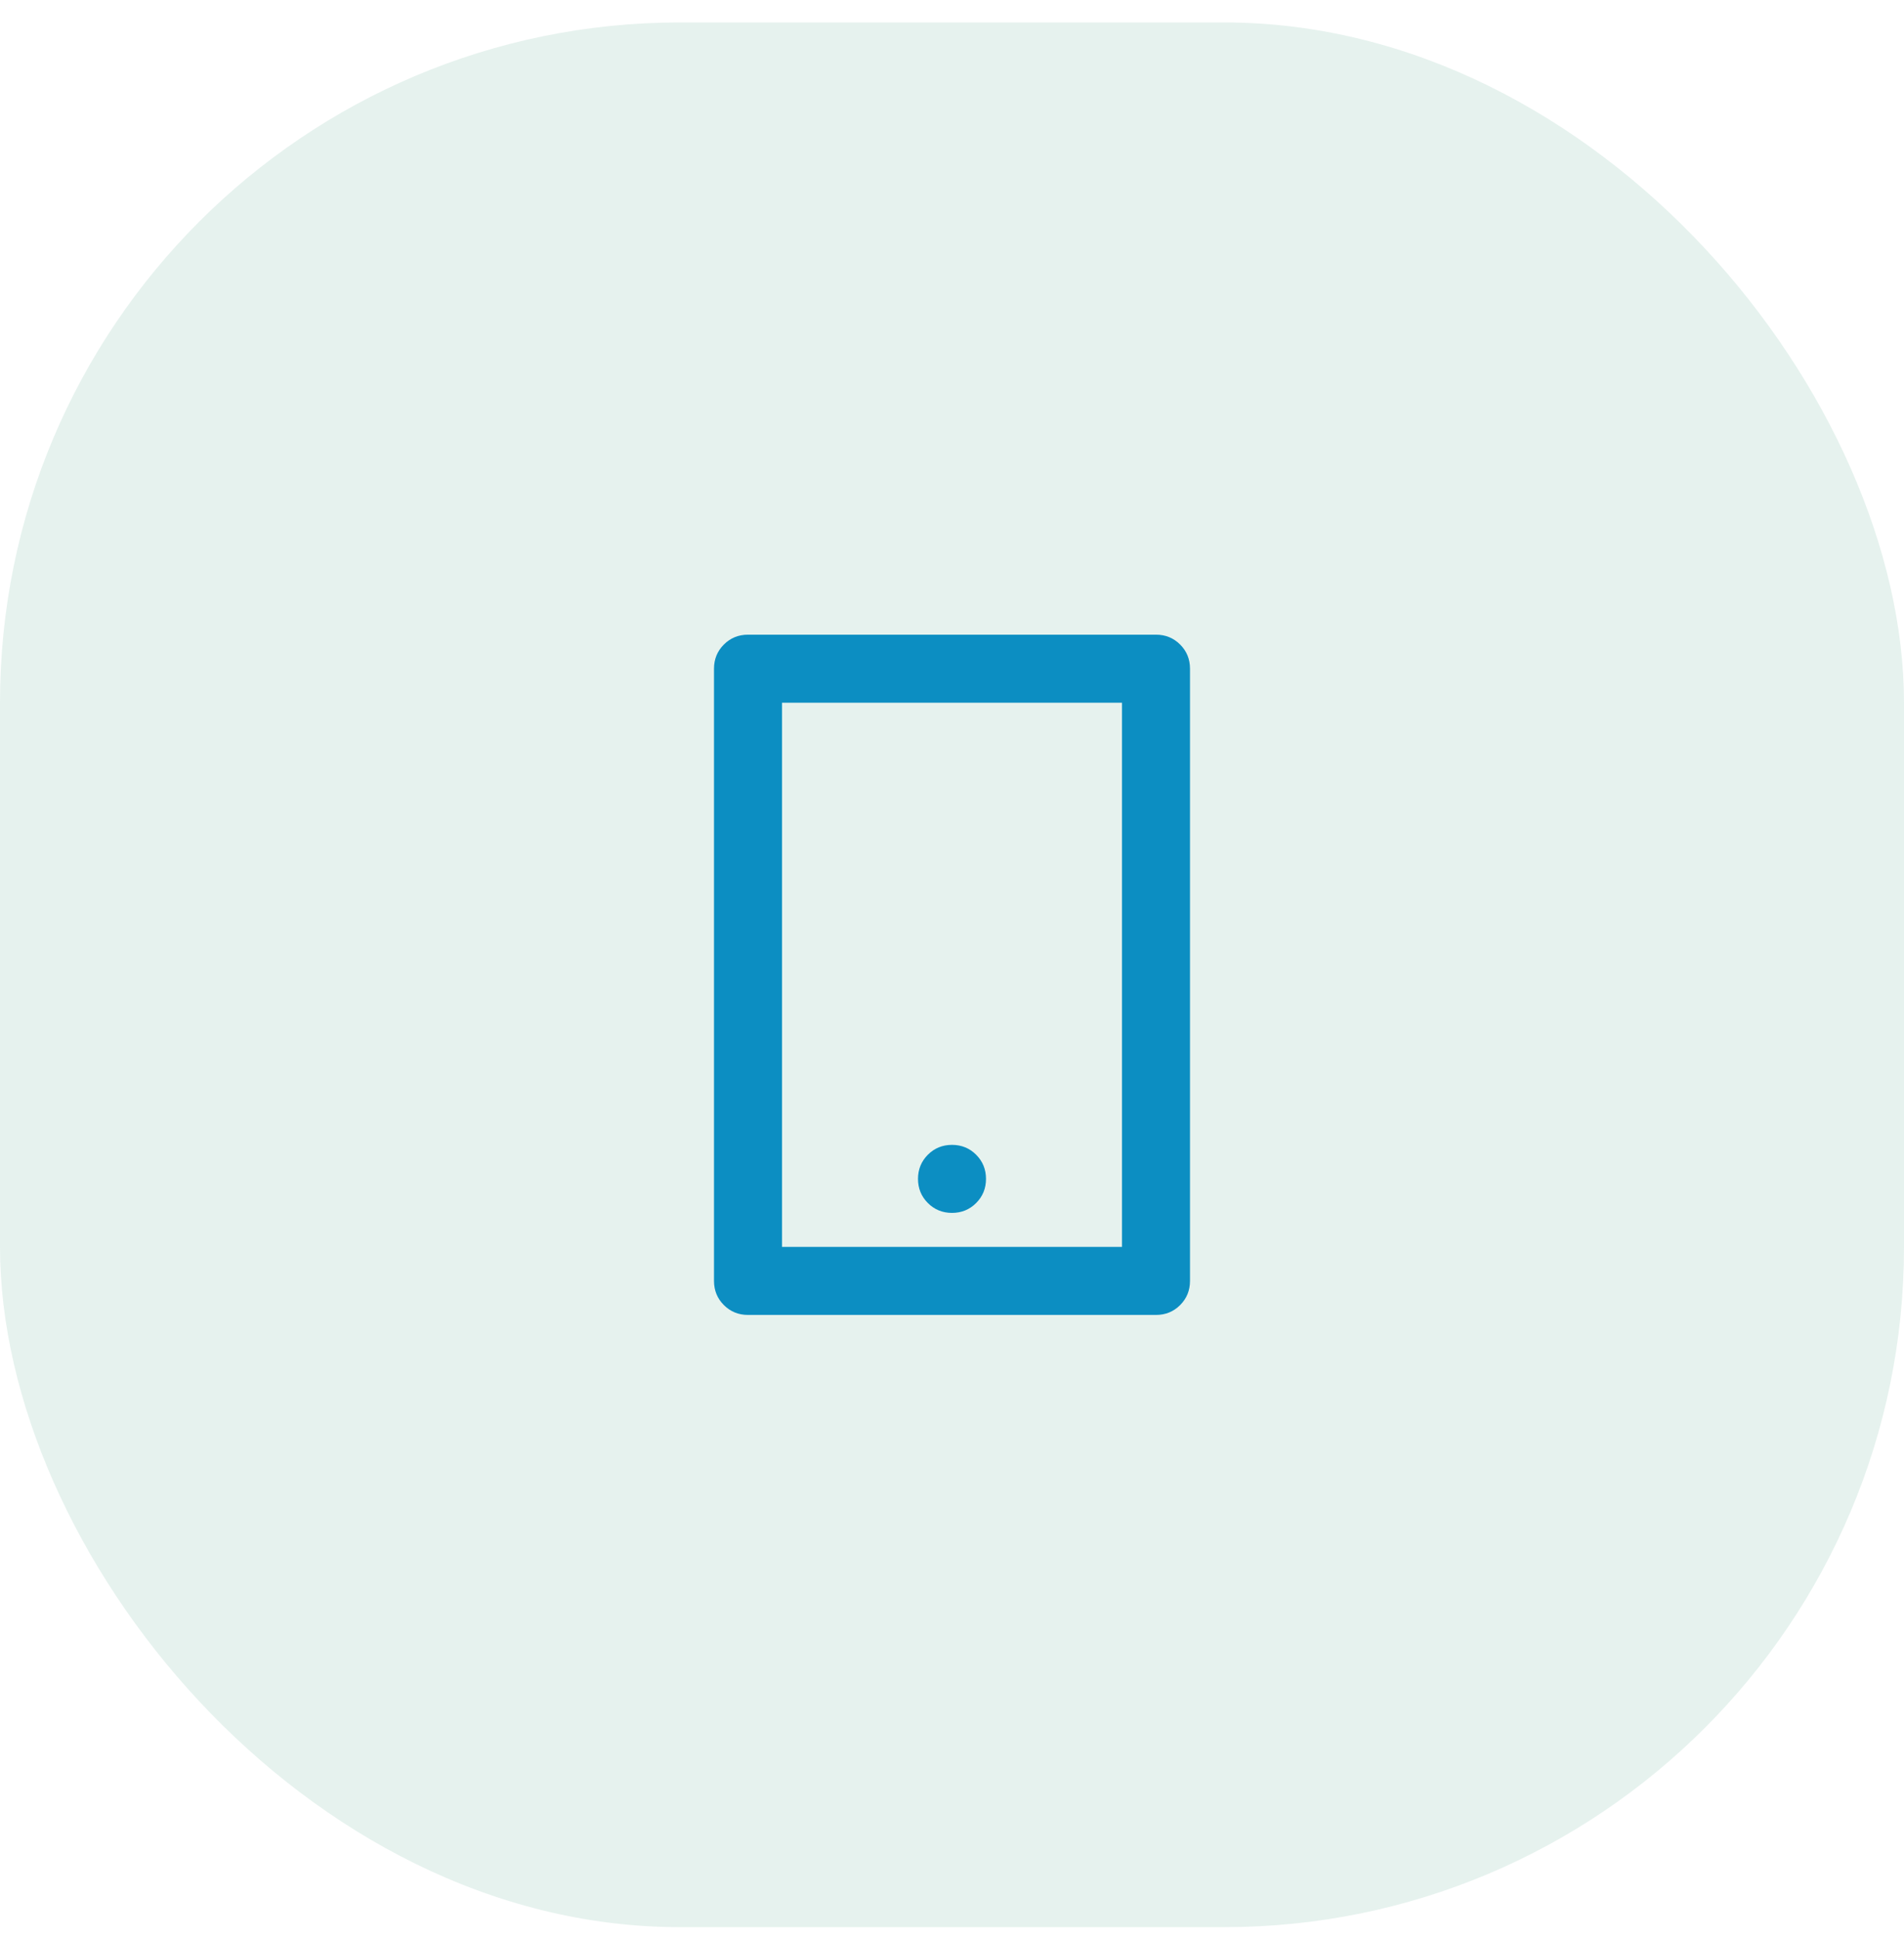
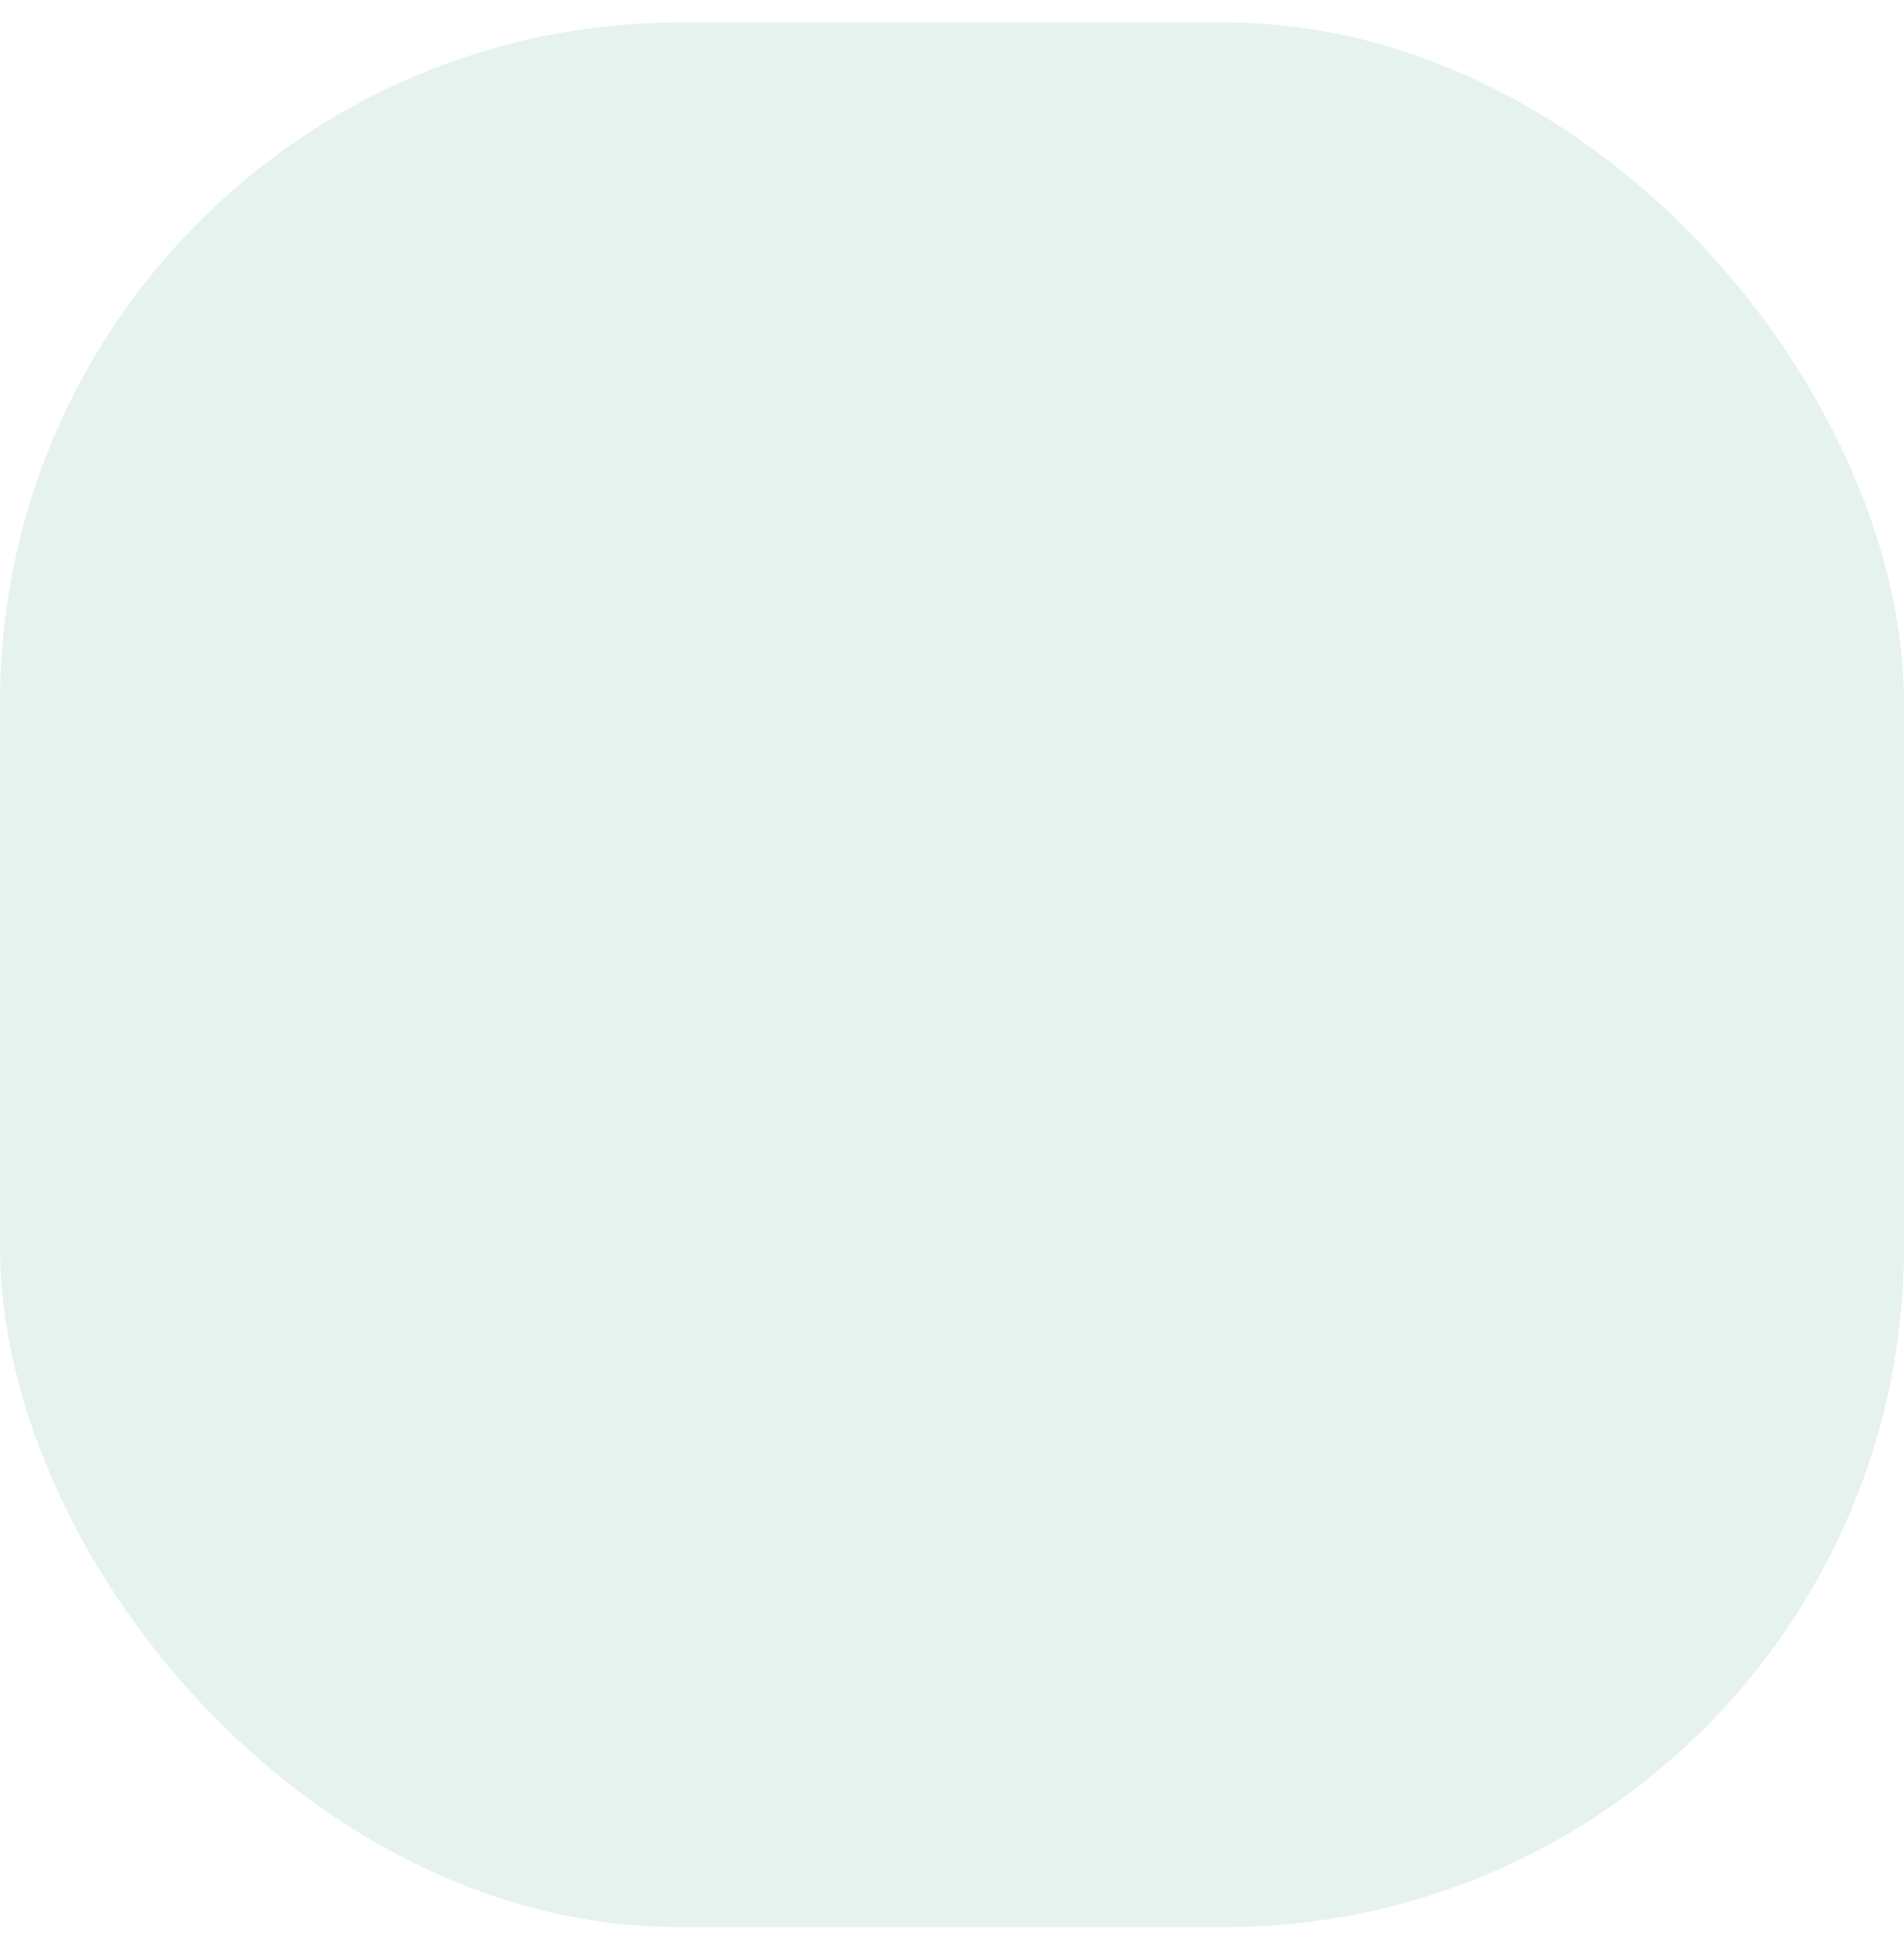
<svg xmlns="http://www.w3.org/2000/svg" width="56" height="57" viewBox="0 0 56 57" fill="none">
  <rect y="0.66" width="56" height="56" rx="20" fill="#047857" fill-opacity="0.1" />
-   <path d="M23 20.66V36.66H33V20.66H23ZM22 18.66H34C34.28 18.66 34.517 18.757 34.71 18.95C34.903 19.143 35 19.38 35 19.66V37.66C35 37.94 34.903 38.177 34.71 38.37C34.517 38.563 34.28 38.66 34 38.66H22C21.72 38.66 21.483 38.563 21.29 38.37C21.097 38.177 21 37.94 21 37.66V19.66C21 19.38 21.097 19.143 21.29 18.95C21.483 18.757 21.72 18.66 22 18.66ZM28 33.66C28.28 33.66 28.517 33.757 28.71 33.95C28.903 34.144 29 34.38 29 34.66C29 34.94 28.903 35.177 28.71 35.37C28.517 35.563 28.28 35.66 28 35.66C27.72 35.66 27.483 35.563 27.29 35.37C27.097 35.177 27 34.94 27 34.66C27 34.38 27.097 34.144 27.29 33.95C27.483 33.757 27.72 33.66 28 33.66Z" fill="#0C8EC2" />
</svg>